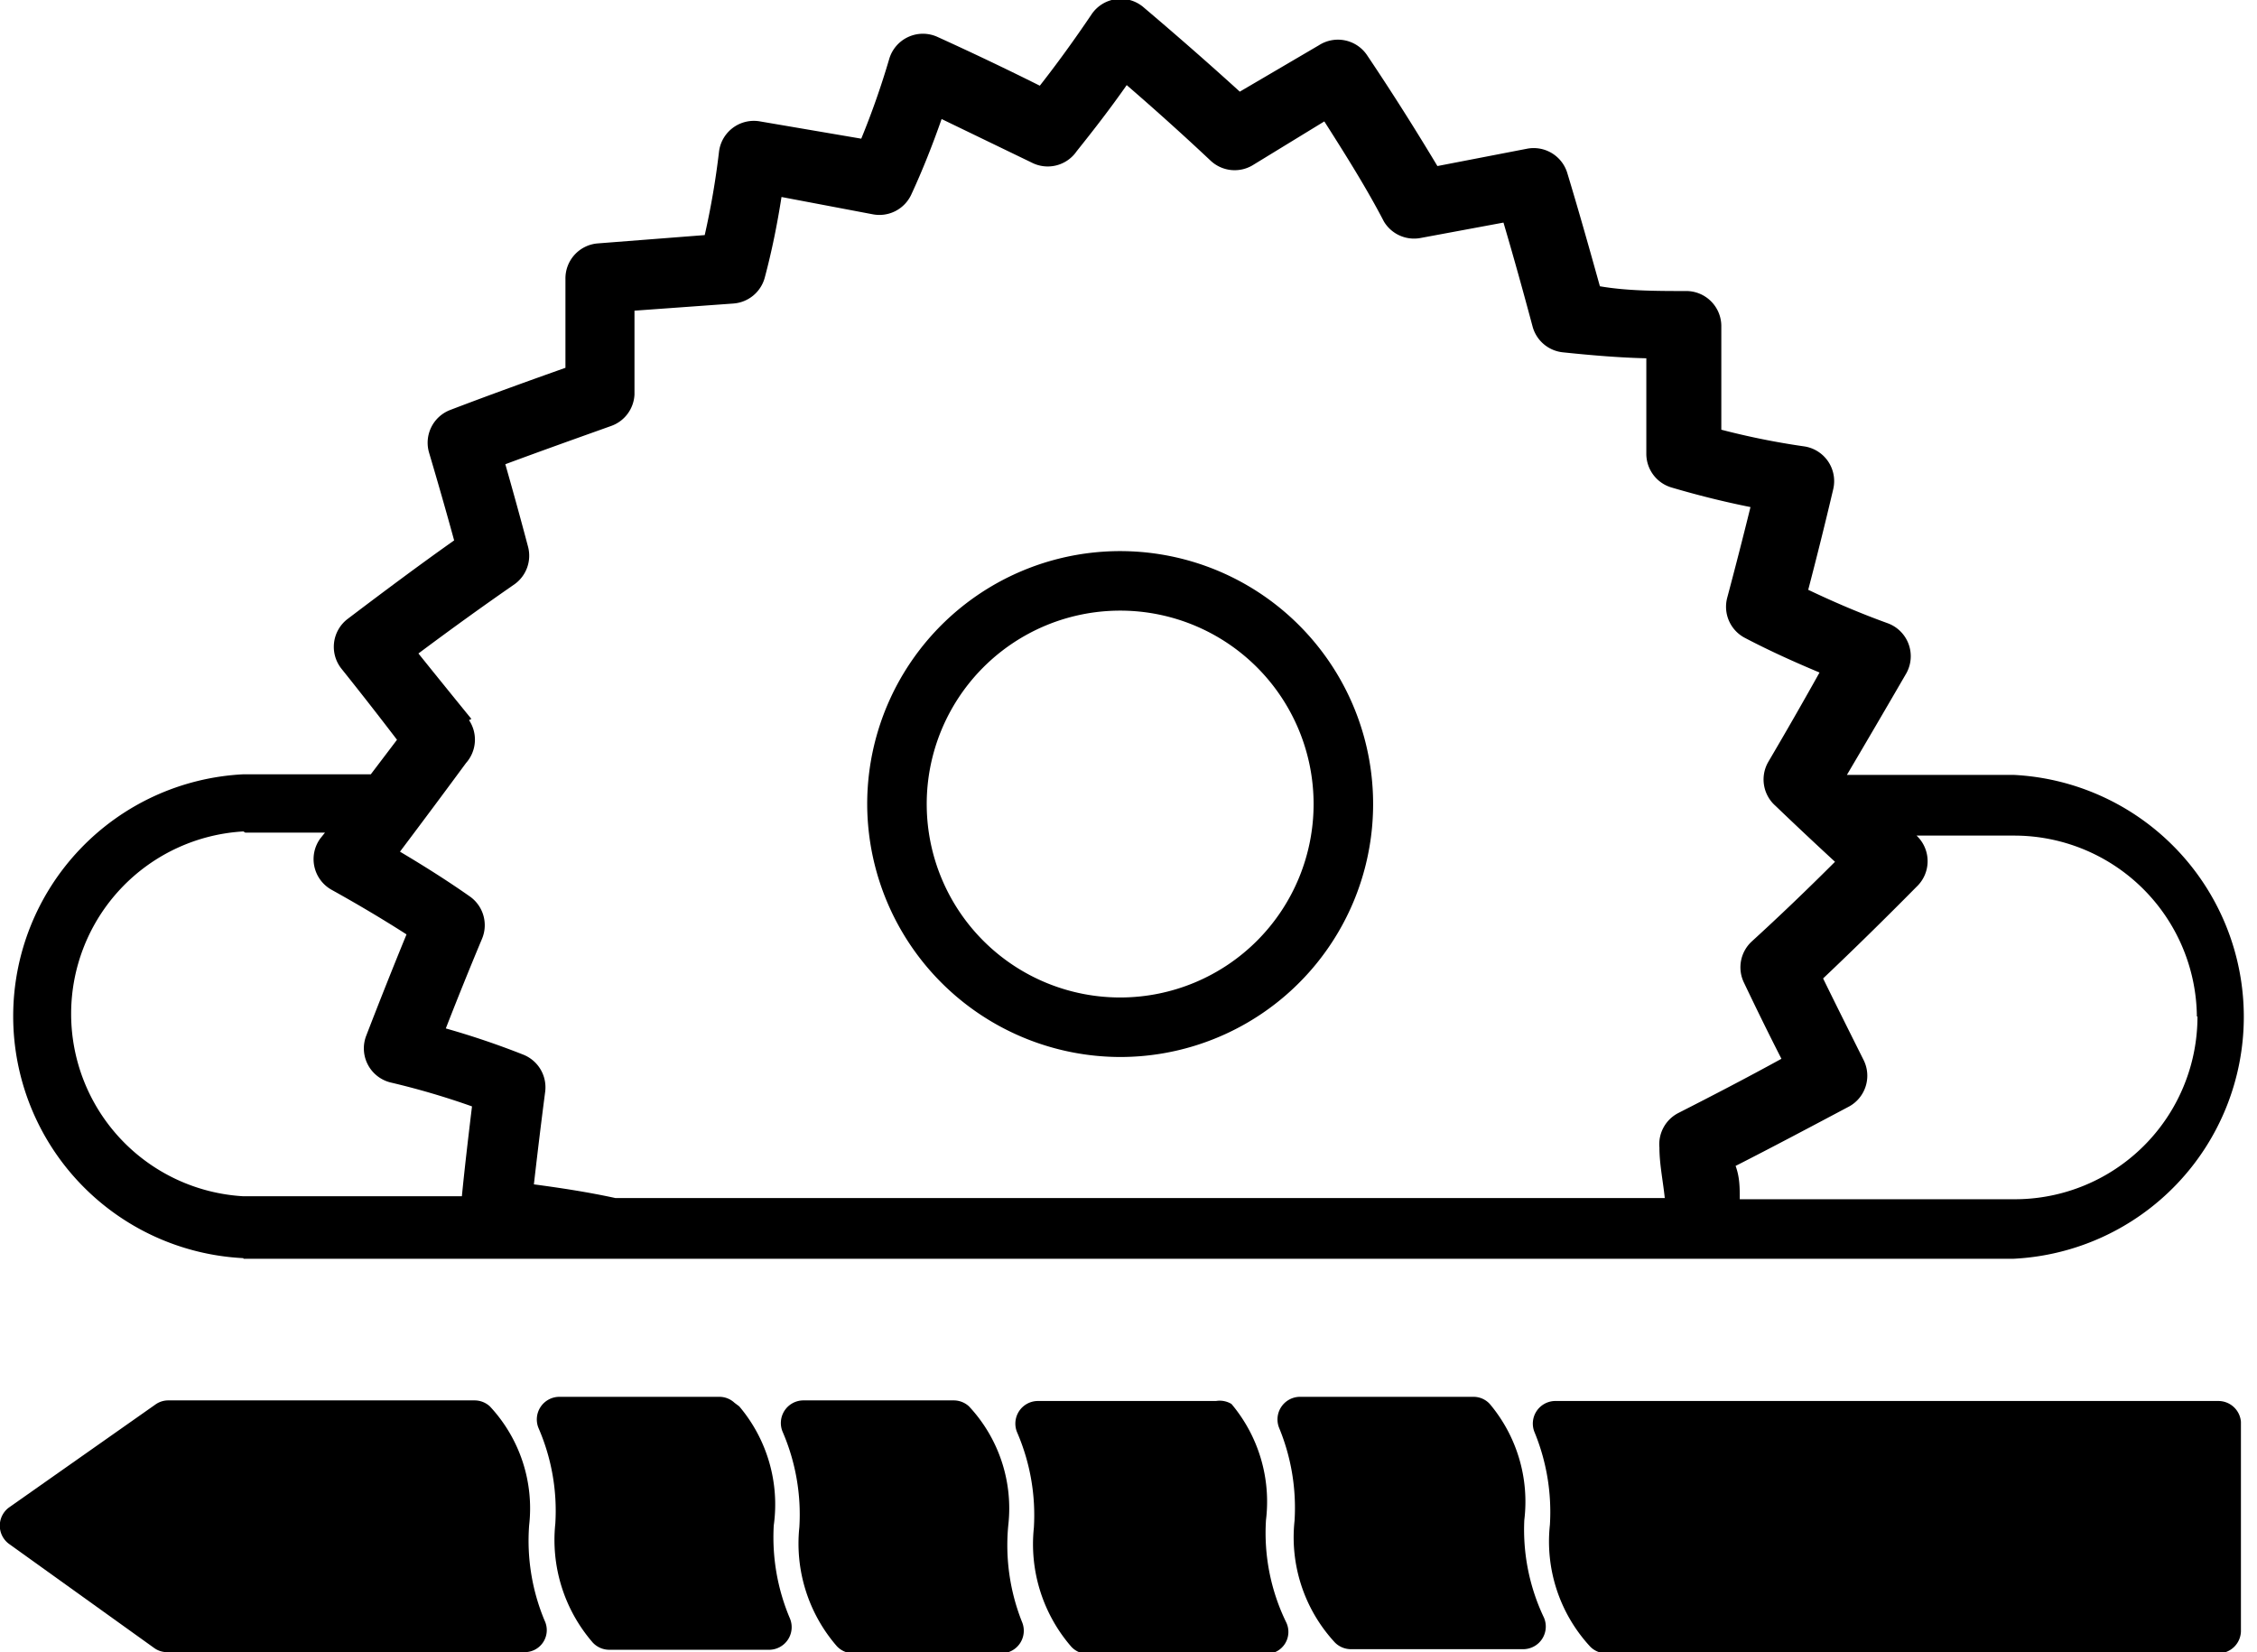
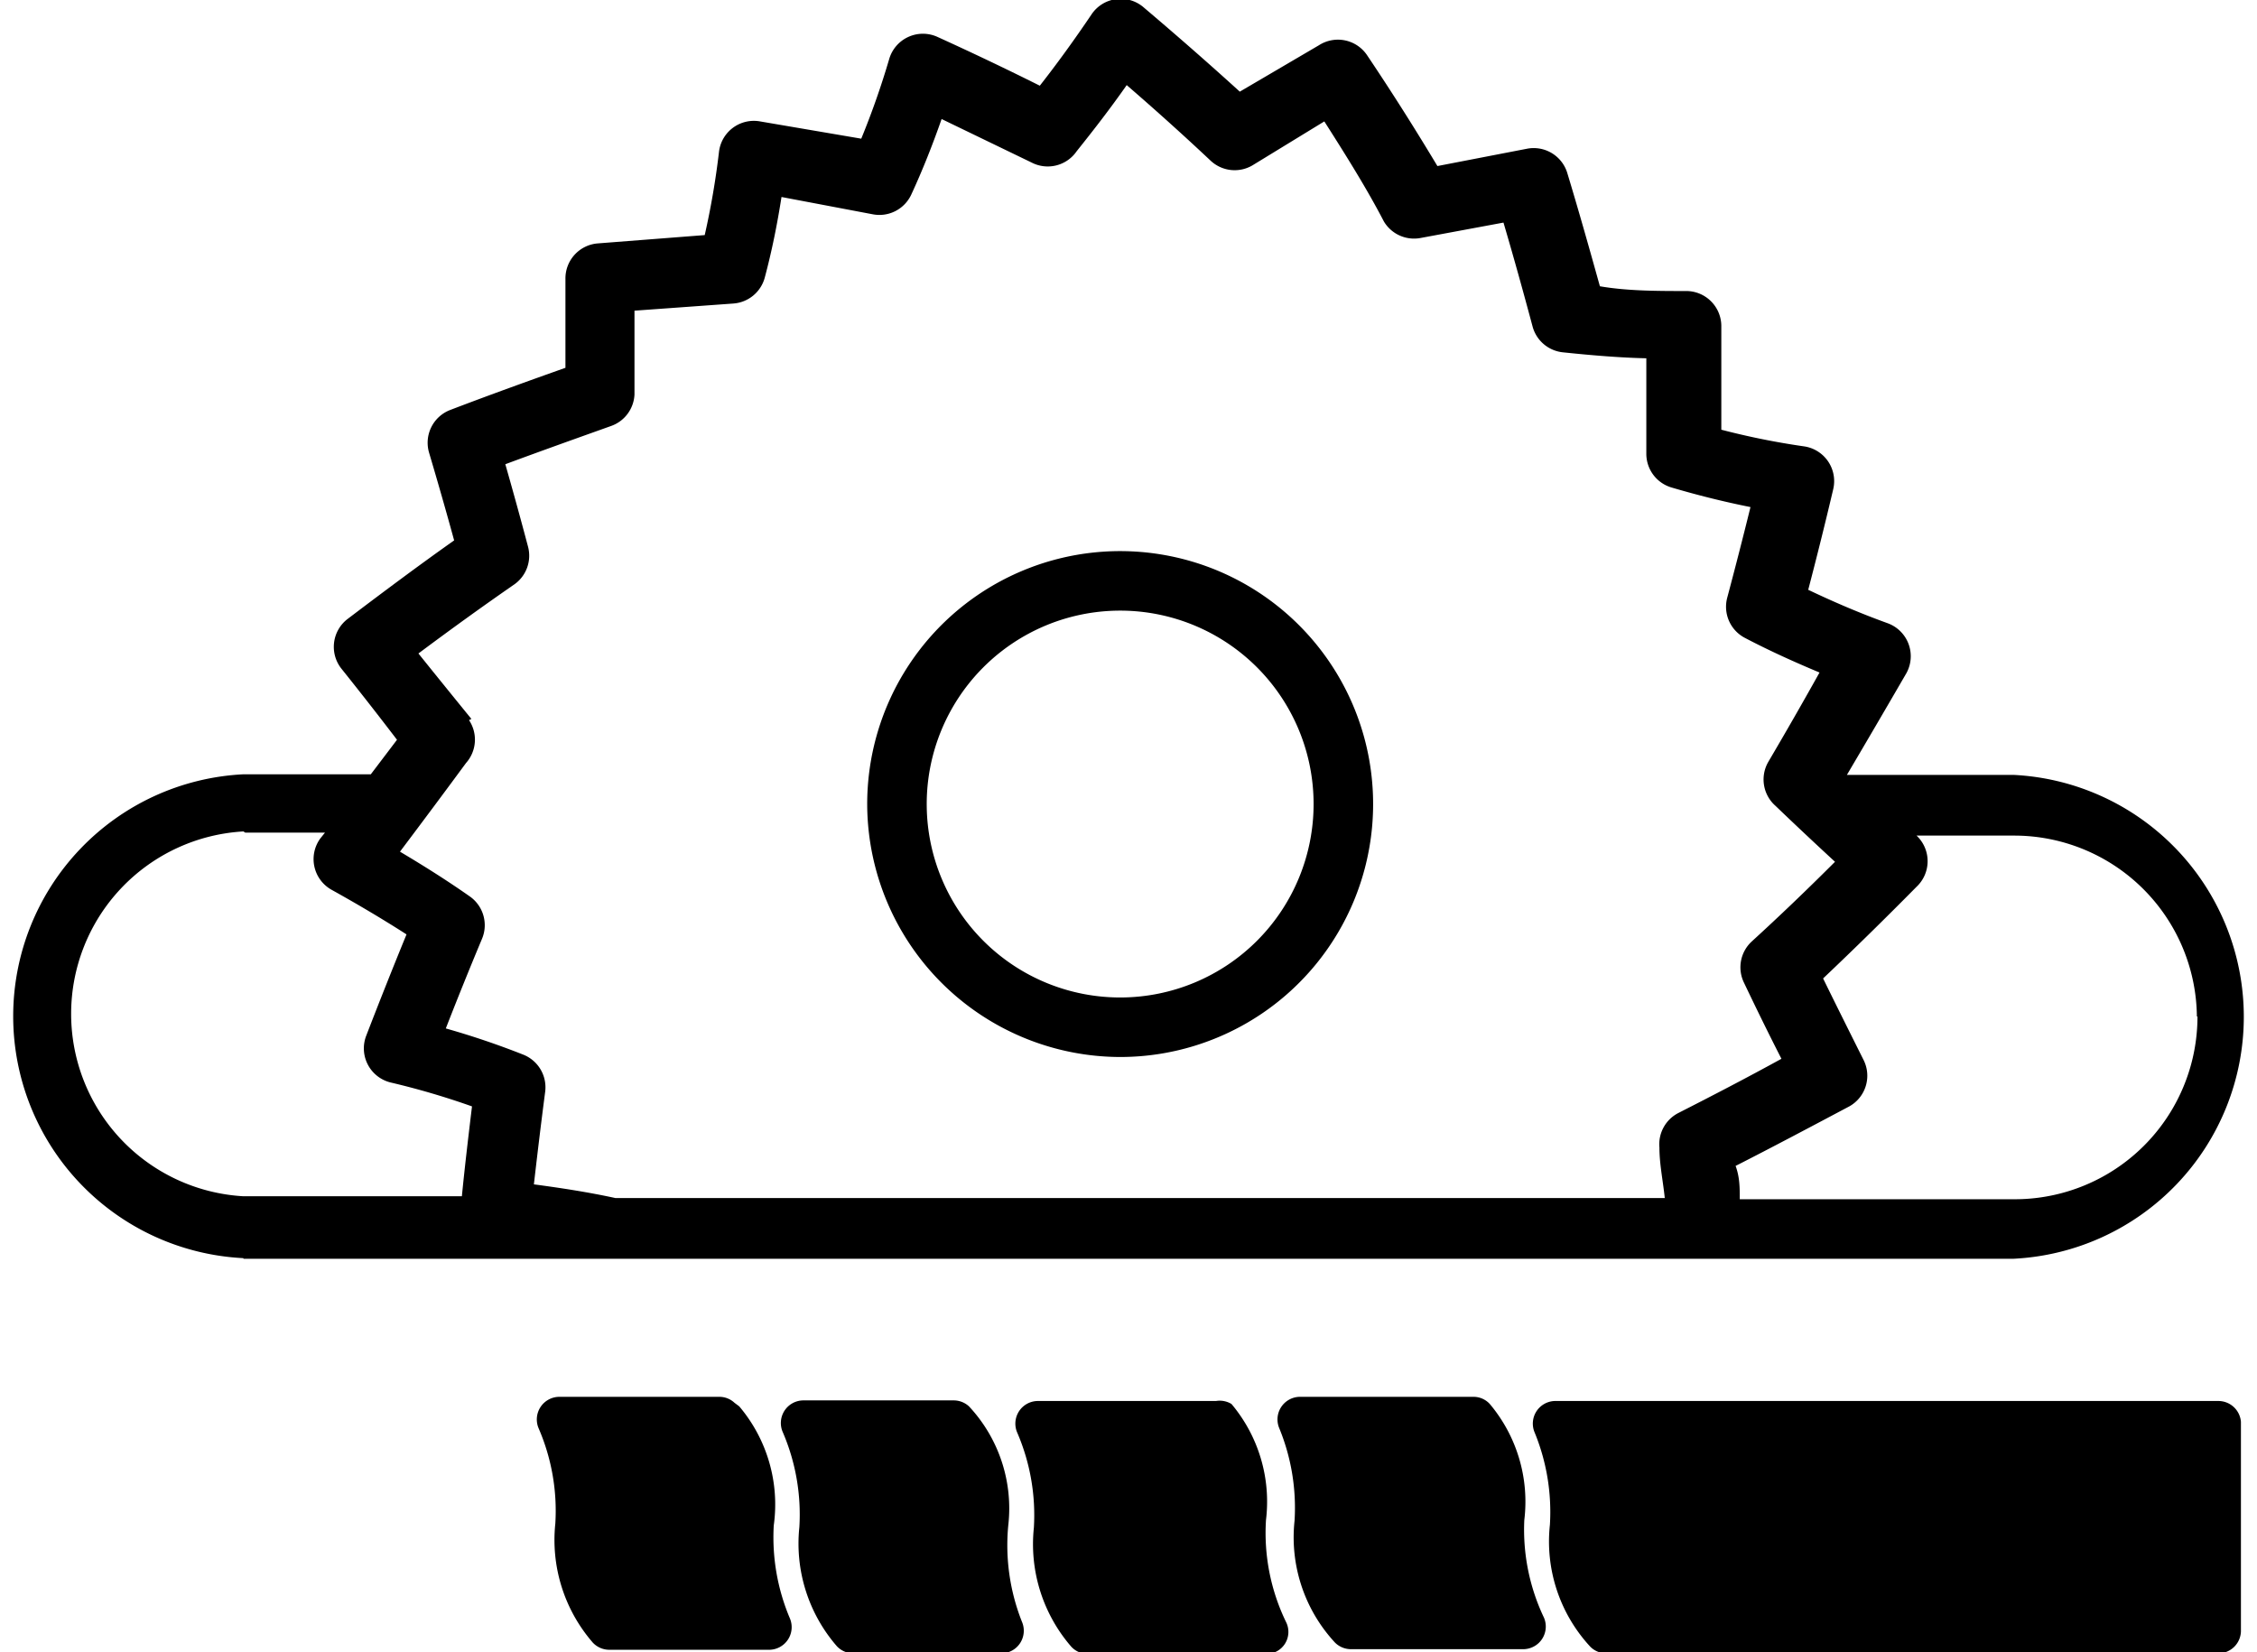
<svg xmlns="http://www.w3.org/2000/svg" id="Calque_1" data-name="Calque 1" viewBox="0 0 37.92 27.76">
  <title>outillage</title>
  <path d="M20,24.22A4.25,4.25,0,1,0,15.74,20,4.26,4.26,0,0,0,20,24.22Zm0-7.5A3.25,3.25,0,1,1,16.74,20,3.25,3.25,0,0,1,20,16.72Z" transform="translate(-1.17 -6.46)" />
  <path d="M5.26,27.61H35a4.07,4.07,0,0,0,0-8.13H32.2q.49-.83,1-1.71a.59.59,0,0,0-.32-.84c-.47-.17-.91-.36-1.33-.56q.22-.84.42-1.69a.59.59,0,0,0-.49-.72,12.63,12.63,0,0,1-1.39-.28q0-.85,0-1.75a.59.59,0,0,0-.58-.58c-.48,0-1,0-1.46-.08-.17-.61-.35-1.25-.55-1.91a.59.59,0,0,0-.68-.4l-1.5.29c-.36-.6-.75-1.22-1.18-1.86a.59.59,0,0,0-.81-.17L22,8q-.77-.7-1.62-1.42a.59.59,0,0,0-.87.12c-.29.43-.58.83-.87,1.2q-.84-.42-1.72-.82a.59.59,0,0,0-.81.37,13.69,13.69,0,0,1-.47,1.34L13.94,8.5a.59.59,0,0,0-.69.51,13.32,13.32,0,0,1-.24,1.4l-1.8.14a.59.59,0,0,0-.54.6c0,.5,0,1,0,1.49-.62.22-1.26.45-1.94.71a.59.59,0,0,0-.35.72q.22.74.42,1.47c-.58.41-1.17.85-1.79,1.32a.59.59,0,0,0-.1.84q.48.6.93,1.19l-.44.58H5.26a4.07,4.07,0,0,0,0,8.13Zm32.83-4.07A3.07,3.07,0,0,1,35,26.61H30.4c0-.19,0-.37-.07-.56.61-.31,1.25-.65,1.91-1a.59.59,0,0,0,.24-.78c-.23-.46-.46-.92-.68-1.37q.77-.73,1.57-1.54a.59.59,0,0,0,0-.86H35A3.07,3.07,0,0,1,38.08,23.54Zm-29-5Q8.65,18,8.2,17.44q.83-.62,1.61-1.16a.59.59,0,0,0,.23-.64q-.18-.68-.38-1.38c.62-.23,1.21-.44,1.77-.64a.59.59,0,0,0,.4-.53c0-.47,0-.94,0-1.41l1.66-.12a.59.59,0,0,0,.53-.44c.12-.45.21-.9.28-1.35l1.53.29a.59.59,0,0,0,.65-.33c.19-.41.36-.84.51-1.27l1.51.73A.59.59,0,0,0,19.26,9c.28-.35.56-.71.84-1.11q.74.64,1.41,1.27a.59.59,0,0,0,.7.08l1.21-.74c.37.58.72,1.14,1,1.68a.59.59,0,0,0,.61.28l1.4-.26c.18.61.34,1.19.49,1.75a.59.59,0,0,0,.51.43c.48.05.95.09,1.4.1,0,.55,0,1.09,0,1.61a.59.59,0,0,0,.42.56c.44.13.88.24,1.33.33q-.19.77-.39,1.52a.59.59,0,0,0,.3.68c.4.21.82.4,1.25.58q-.43.77-.86,1.5A.59.59,0,0,0,31,20q.49.47,1,.94-.71.71-1.4,1.34a.59.59,0,0,0-.13.69c.2.42.41.85.63,1.28-.6.33-1.18.63-1.73.91a.59.59,0,0,0-.32.58c0,.28.06.56.09.85H11.62l-.11,0c-.46-.1-.92-.17-1.37-.23q.09-.79.19-1.56a.59.59,0,0,0-.37-.62,13.68,13.68,0,0,0-1.3-.44q.3-.77.61-1.51a.59.59,0,0,0-.21-.71c-.37-.26-.75-.5-1.17-.75Q8.47,20,9,19.28A.59.59,0,0,0,9.05,18.56Zm-3.8,1.91H6.63l-.08.1a.59.59,0,0,0,.19.86c.45.25.87.5,1.26.75-.23.56-.46,1.14-.68,1.71a.59.59,0,0,0,.42.78,12.88,12.88,0,0,1,1.36.4c-.06.5-.12,1-.17,1.51H5.26a3.07,3.07,0,0,1,0-6.13Z" transform="translate(-1.17 -6.46)" />
  <path d="M22.44,32a2.55,2.55,0,0,0-.58-1.95A.38.38,0,0,0,21.6,30h-3a.38.38,0,0,0-.34.53,3.5,3.5,0,0,1,.28,1.6,2.63,2.63,0,0,0,.63,2,.38.38,0,0,0,.27.12h3a.37.37,0,0,0,.34-.53A3.43,3.43,0,0,1,22.44,32Z" transform="translate(-1.17 -6.46)" />
  <path d="M18.11,32.09a2.51,2.51,0,0,0-.66-2,.38.38,0,0,0-.25-.1H14.66a.38.38,0,0,0-.34.53,3.5,3.5,0,0,1,.28,1.6,2.63,2.63,0,0,0,.63,2,.38.38,0,0,0,.27.12H18a.38.38,0,0,0,.34-.53A3.49,3.49,0,0,1,18.11,32.09Z" transform="translate(-1.17 -6.46)" />
  <path d="M38.44,30H27.29a.38.38,0,0,0-.34.52,3.52,3.52,0,0,1,.26,1.56,2.6,2.6,0,0,0,.68,2.05.38.38,0,0,0,.26.11H38.44a.38.38,0,0,0,.38-.37V30.35A.38.38,0,0,0,38.44,30Z" transform="translate(-1.17 -6.46)" />
  <path d="M26.78,32a2.55,2.55,0,0,0-.58-1.95.37.37,0,0,0-.27-.12H23a.38.38,0,0,0-.34.52,3.52,3.52,0,0,1,.26,1.56h0a2.6,2.6,0,0,0,.68,2.05.38.38,0,0,0,.26.11h2.91a.38.38,0,0,0,.34-.53A3.44,3.44,0,0,1,26.78,32Z" transform="translate(-1.17 -6.46)" />
-   <path d="M10.06,32.09a2.51,2.51,0,0,0-.66-2,.38.38,0,0,0-.25-.1H4a.37.37,0,0,0-.22.07L1.32,31.79a.38.38,0,0,0,0,.61l2.44,1.75a.37.37,0,0,0,.22.07h6a.37.37,0,0,0,.34-.53A3.48,3.48,0,0,1,10.06,32.09Z" transform="translate(-1.17 -6.46)" />
  <path d="M14.17,32.09a2.55,2.55,0,0,0-.58-2l-.08-.06a.37.37,0,0,0-.25-.1h-2.7a.38.38,0,0,0-.34.53,3.49,3.49,0,0,1,.28,1.6,2.63,2.63,0,0,0,.63,2,.38.38,0,0,0,.27.12H14.1a.38.38,0,0,0,.34-.53A3.49,3.49,0,0,1,14.17,32.09Z" transform="translate(-1.17 -6.46)" />
</svg>